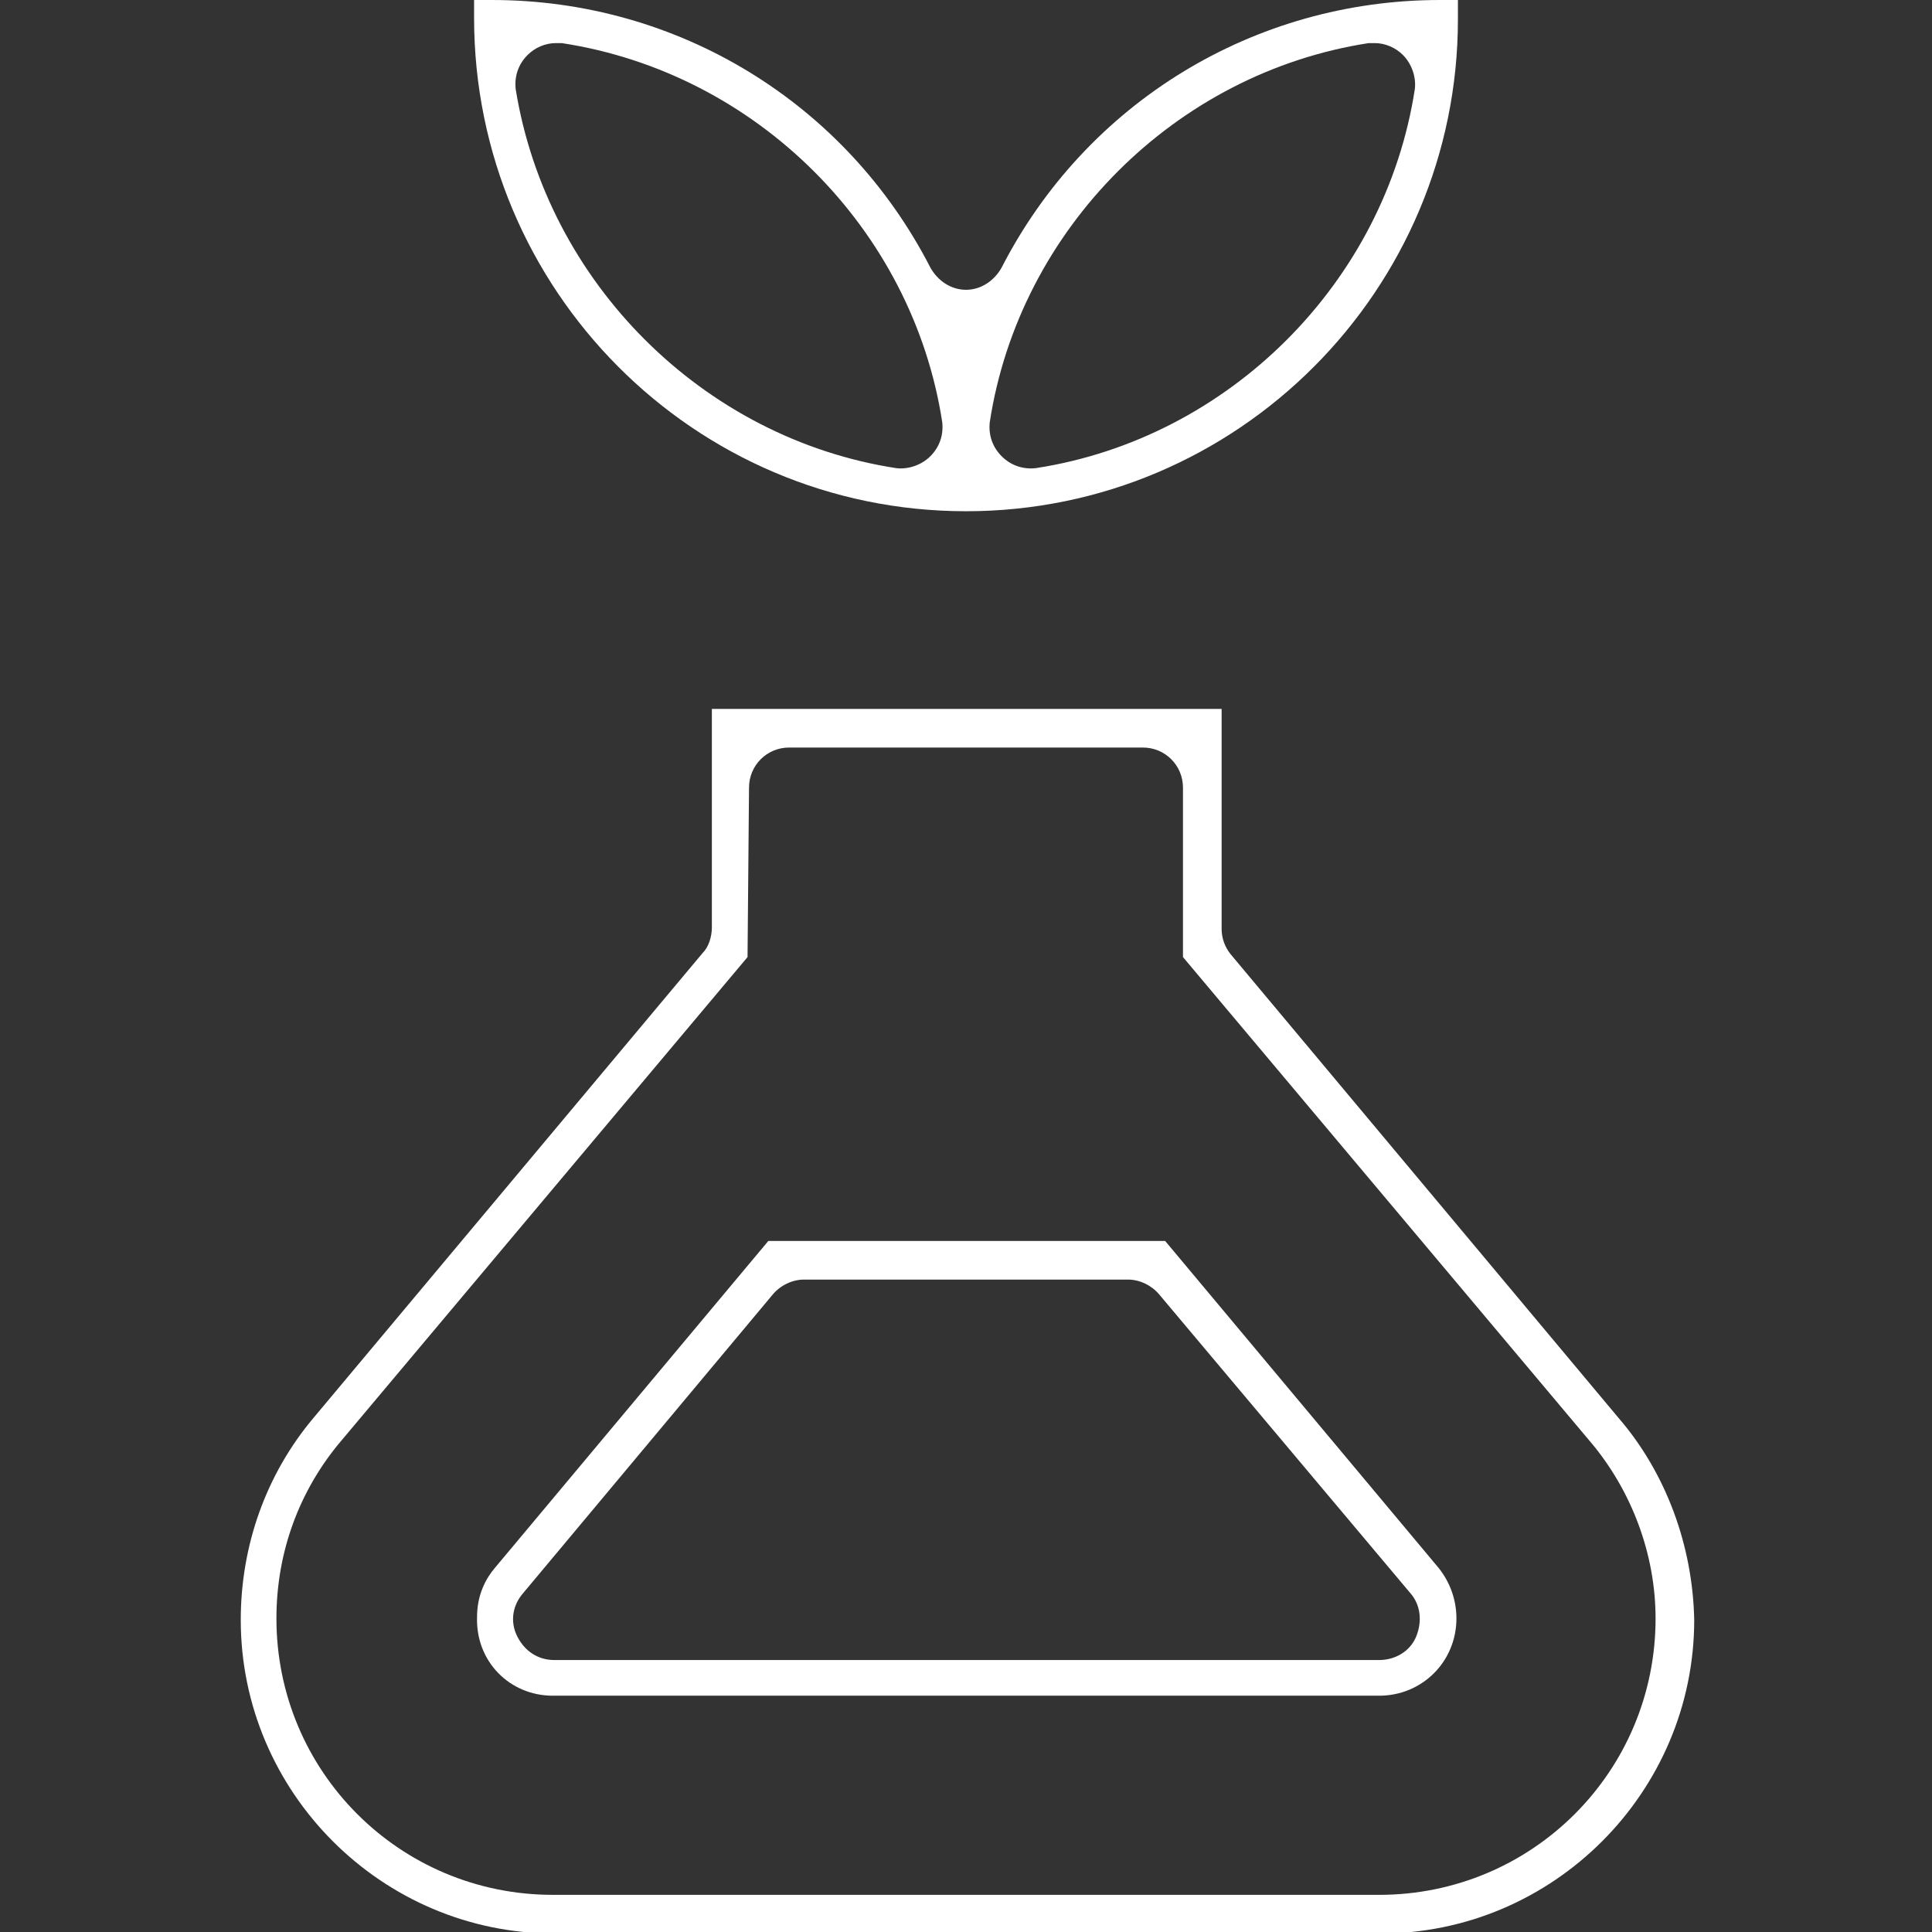
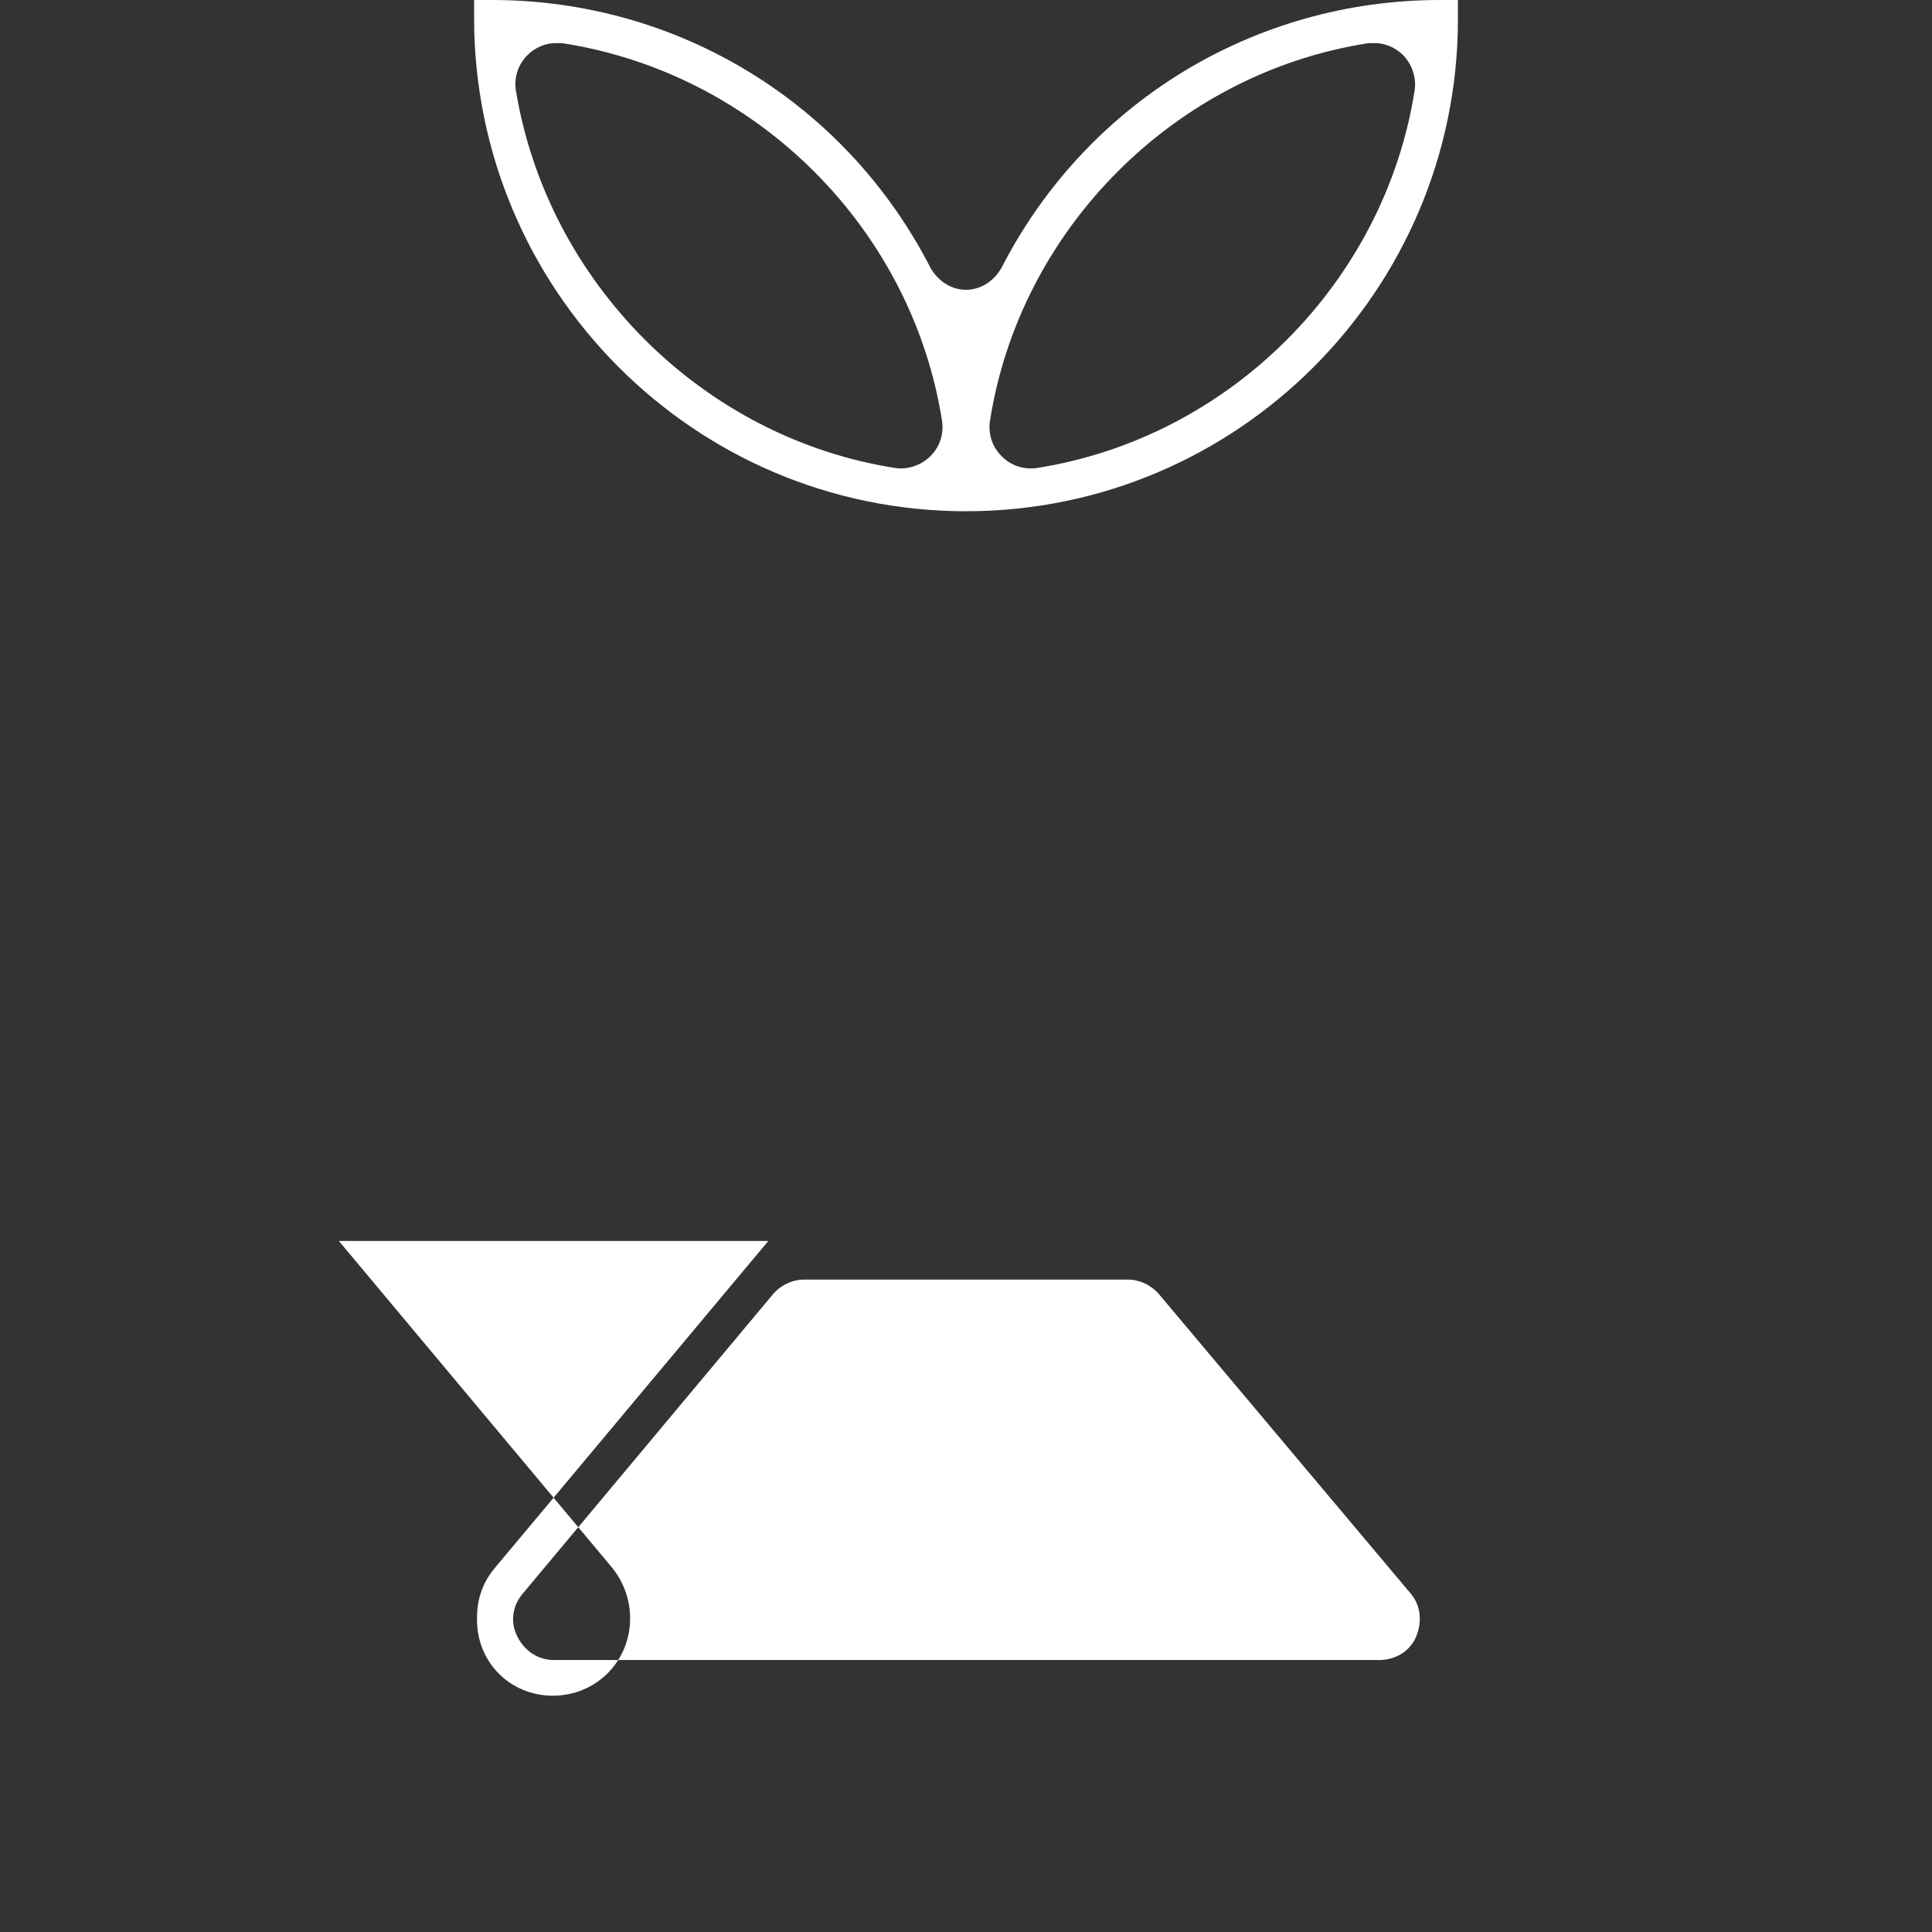
<svg xmlns="http://www.w3.org/2000/svg" version="1.1" id="Capa_1" x="0px" y="0px" viewBox="0 0 130 130" style="enable-background:new 0 0 130 130;" xml:space="preserve">
  <rect x="0" y="0" width="130" height="130" fill="#333333" stroke="none" />
  <style type="text/css">
	.st0{fill:#FFFFFF;}
</style>
  <g>
-     <path class="st0" d="M37.2,114.1h55.6c2.9,0,5.2-2.3,5.2-5.2c0-1.2-0.4-2.4-1.2-3.4l-18.4-22H51.7l-18.4,22   c-0.6,0.7-1.2,1.8-1.2,3.3C32,111.8,34.3,114.1,37.2,114.1z M35.2,107.2L52,87.1c0.5-0.6,1.3-1,2.1-1h21.8c0.8,0,1.6,0.4,2.1,1   l16.9,20.1c0.7,0.8,0.8,1.9,0.4,2.9s-1.4,1.6-2.5,1.6H37.3c-1.1,0-2-0.6-2.5-1.6C34.3,109.1,34.5,108,35.2,107.2z" />
-     <path class="st0" d="M108.9,95.4L82.8,64.2c-0.4-0.5-0.6-1.1-0.6-1.7V47.7H47.9v14.7c0,0.6-0.2,1.3-0.6,1.7L21.1,95.4   c-3.2,3.8-4.9,8.6-4.9,13.6c0,11.6,9.5,21.1,21.1,21.1h55.6c11.6,0,21.1-9.5,21.1-21.1C113.9,104,112.1,99.1,108.9,95.4z    M50.3,64.4L50.3,64.4L50.4,53c0-1.5,1.2-2.7,2.7-2.7h23.8c1.5,0,2.7,1.2,2.7,2.7v11.4L107,97c2.8,3.3,4.4,7.6,4.4,11.9   c0,10.3-8.3,18.6-18.6,18.6H37.2c-10.3,0-18.6-8.3-18.6-18.6c0-4.4,1.5-8.6,4.4-12L50.3,64.4z" />
+     <path class="st0" d="M37.2,114.1c2.9,0,5.2-2.3,5.2-5.2c0-1.2-0.4-2.4-1.2-3.4l-18.4-22H51.7l-18.4,22   c-0.6,0.7-1.2,1.8-1.2,3.3C32,111.8,34.3,114.1,37.2,114.1z M35.2,107.2L52,87.1c0.5-0.6,1.3-1,2.1-1h21.8c0.8,0,1.6,0.4,2.1,1   l16.9,20.1c0.7,0.8,0.8,1.9,0.4,2.9s-1.4,1.6-2.5,1.6H37.3c-1.1,0-2-0.6-2.5-1.6C34.3,109.1,34.5,108,35.2,107.2z" />
    <path class="st0" d="M65,34.4c18.3,0,33.1-14.9,33.1-33.1V0h-1.2C84.4,0,73.1,6.9,67.4,18c-0.5,0.9-1.4,1.5-2.4,1.5   s-1.9-0.6-2.4-1.5C56.9,6.9,45.6,0,33.1,0h-1.2v1.2C31.9,19.5,46.7,34.4,65,34.4z M63.4,28.4c0.1,0.9-0.2,1.7-0.8,2.3   c-0.6,0.6-1.5,0.9-2.3,0.8C47.3,29.5,36.8,19,34.7,6c-0.1-0.9,0.2-1.7,0.8-2.3c0.5-0.5,1.2-0.8,1.9-0.8c0.1,0,0.3,0,0.4,0   C50.9,4.9,61.4,15.4,63.4,28.4z M66.6,28.4c2-13,12.5-23.5,25.5-25.5c0.1,0,0.3,0,0.4,0c0.7,0,1.4,0.3,1.9,0.8   C95,4.3,95.3,5.2,95.2,6c-2,13-12.5,23.5-25.5,25.5c-0.9,0.1-1.7-0.2-2.3-0.8C66.8,30.1,66.5,29.3,66.6,28.4z" />
  </g>
</svg>